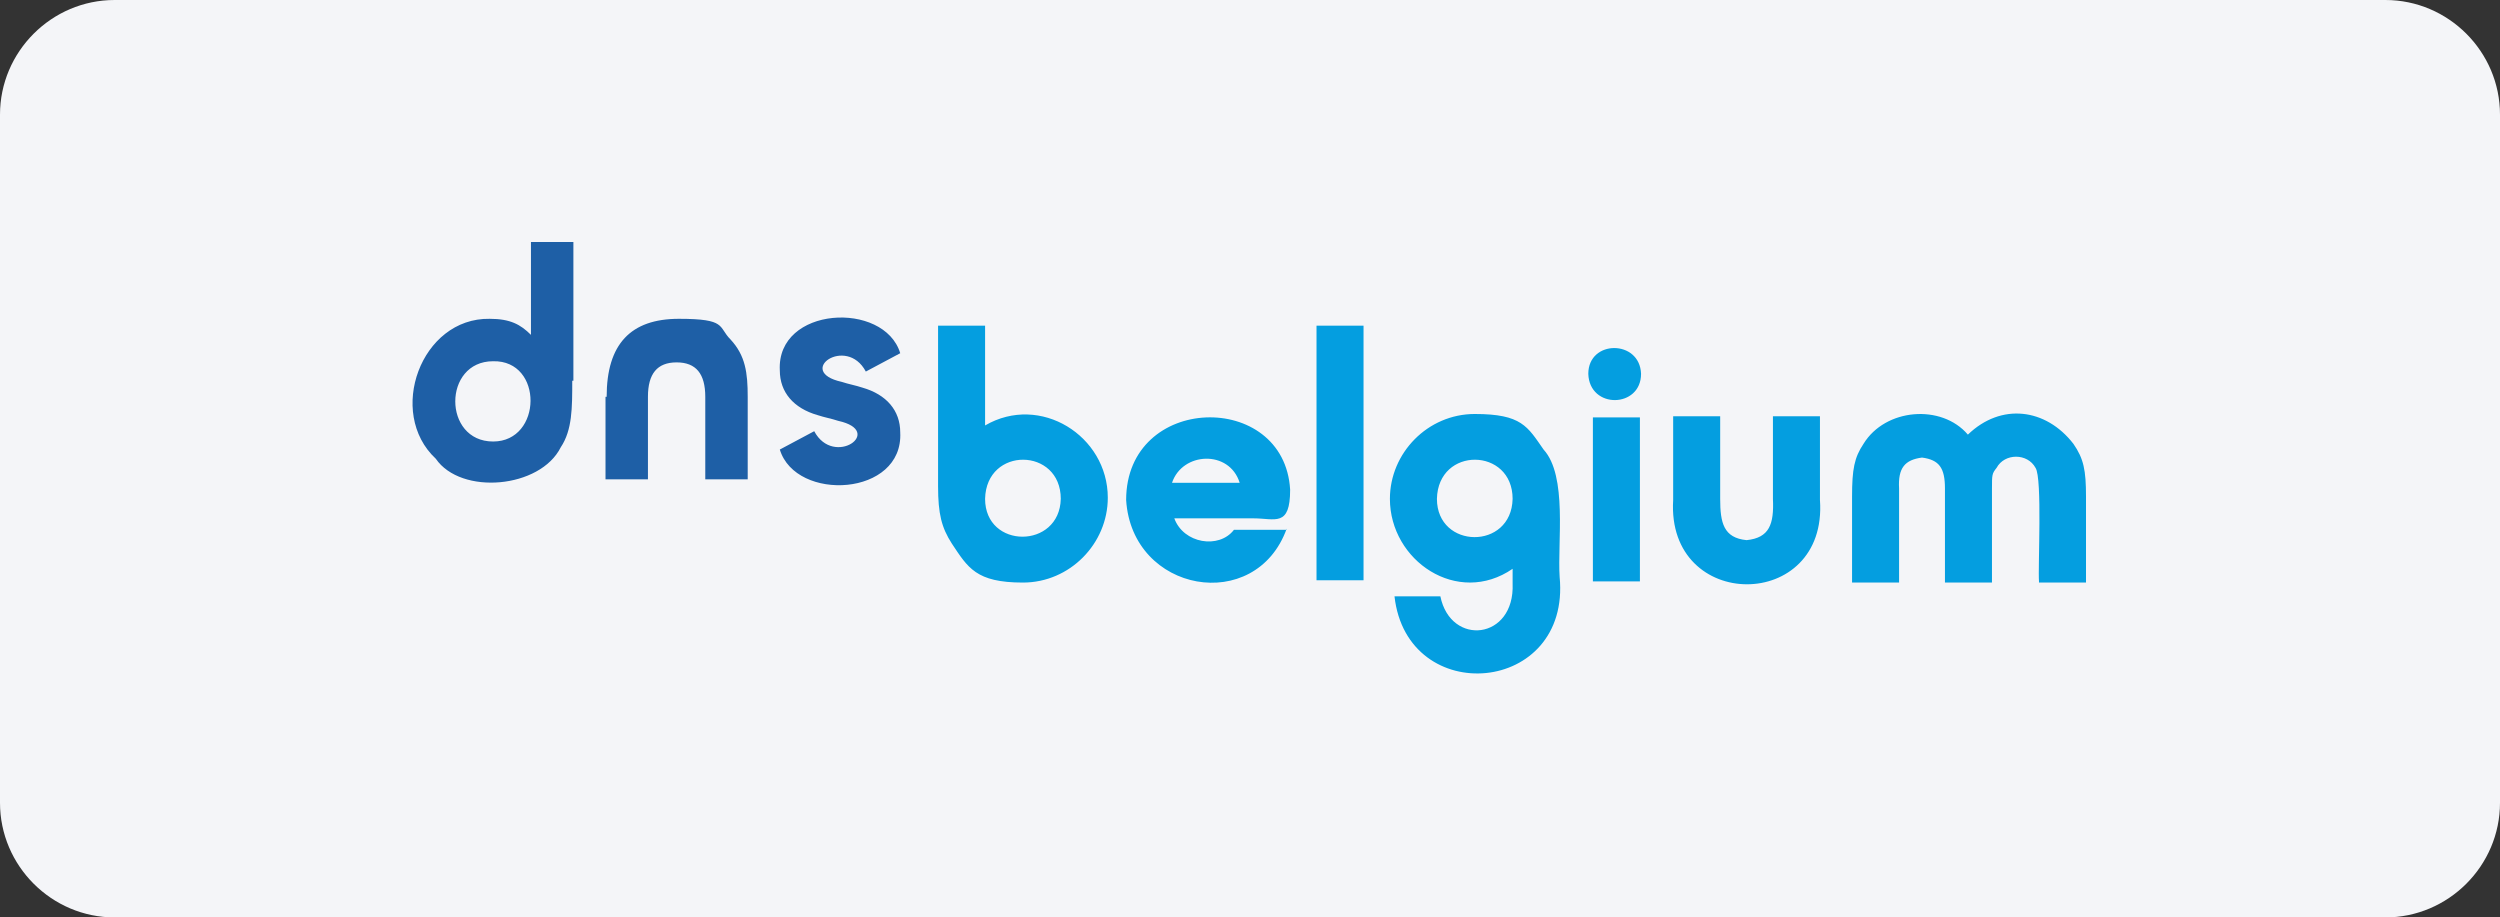
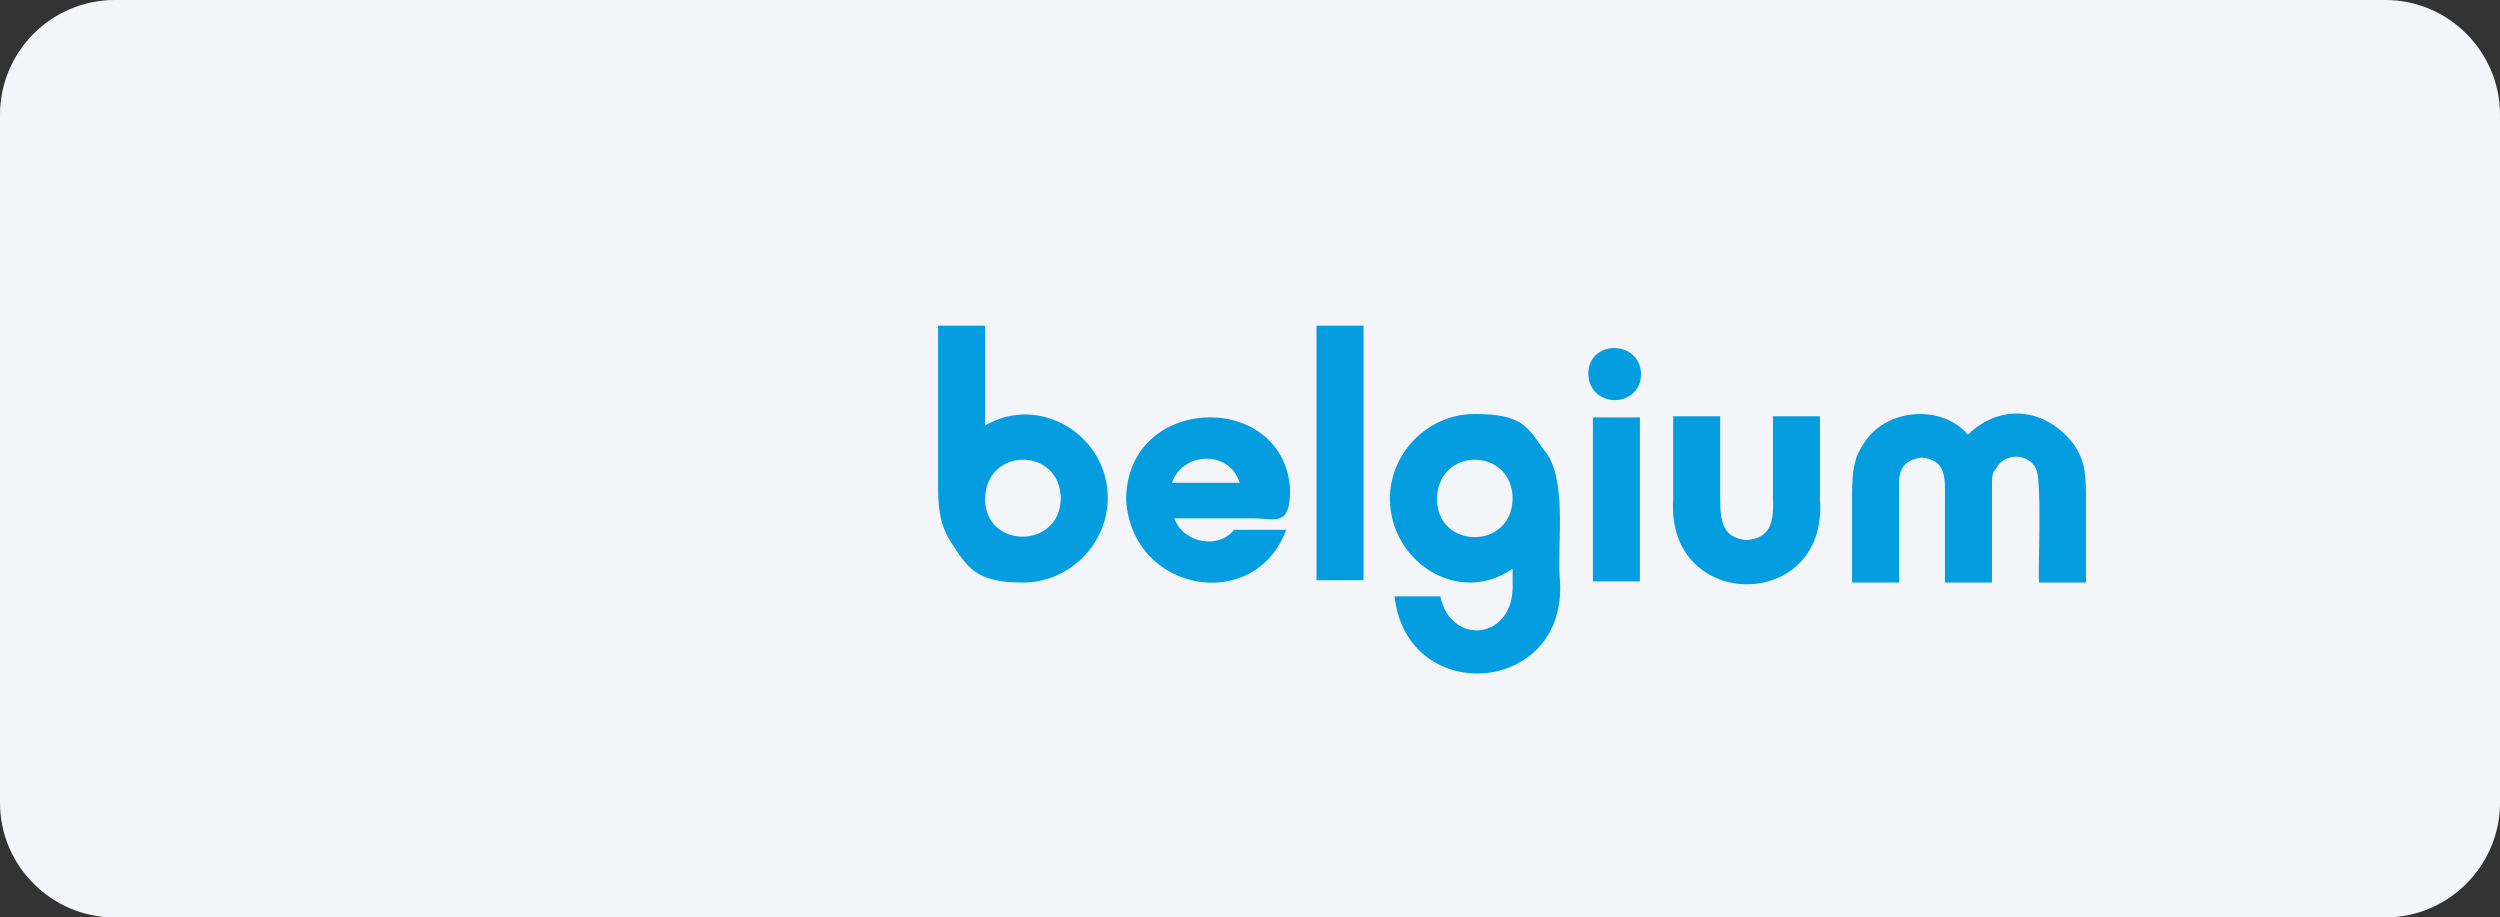
<svg xmlns="http://www.w3.org/2000/svg" id="Calque_1" data-name="Calque 1" version="1.1" viewBox="0 0 218 80">
  <rect x="0" y="0" width="218" height="80" fill="#333333" stroke="none" />
  <defs>
    <style>
      .cls-1 {
        fill: #1e5fa6;
      }

      .cls-1, .cls-2, .cls-3 {
        stroke-width: 0px;
      }

      .cls-2 {
        fill: #f4f5f8;
      }

      .cls-3 {
        fill: #049ee0;
      }
    </style>
  </defs>
  <path id="Rectangle_2909" data-name="Rectangle 2909" class="cls-2" d="M10,0h198c5.5,0,10,4.5,10,10v60c0,5.5-4.5,10-10,10H10c-5.5,0-10-4.5-10-10V10C0,4.5,4.5,0,10,0Z" />
  <g id="logo-dns-belgium">
    <g>
-       <path id="Combined-Shape" class="cls-1" d="M49.9,33.2c0,2.4,0,4.3-1,5.8-1.8,3.6-8.7,4.2-10.9,1-4.3-4-1.3-12.3,4.7-12.2,1.8,0,2.7.5,3.6,1.4v-8.1h3.7v12.1h0ZM52.9,34.6c0-4.6,2.1-6.8,6.3-6.8s3.4.7,4.5,1.8c1.3,1.4,1.5,2.9,1.5,5v7.2h-3.7v-7.2c0-2-.8-3-2.5-3s-2.5,1-2.5,3v7.2h-3.7v-7.2h0ZM75.2,33.8c2.1.6,3.3,2,3.3,3.9.3,5.6-9.1,6.1-10.5,1.5l3-1.6c1.7,3.2,6.2,0,2.1-.9-.6-.2-1.2-.3-1.8-.5-2.1-.6-3.3-2-3.3-3.9-.3-5.6,9.1-6.1,10.5-1.5l-3,1.6c-1.7-3.2-6.2,0-2.1.9.6.2,1.2.3,1.8.5h0ZM43,31.5c-4.4,0-4.4,7,0,7,4.3,0,4.4-7.1,0-7h0Z" />
      <path class="cls-3" d="M85.9,28.4v8.7c4.8-2.8,10.7.9,10.7,6.3,0,4-3.3,7.4-7.4,7.4s-4.8-1.3-6.2-3.4c-.9-1.4-1.2-2.6-1.2-5,0,0,0-14,0-14h4.1ZM112.2,46.1c-2.7,7.5-13.5,5.6-14-2.5,0-9.3,13.8-9.6,14.3-.9,0,3.3-1.3,2.5-3.2,2.5h-6.9c.8,2.2,3.9,2.7,5.2,1h4.6,0ZM114.8,50.7v-22.3h4.1v22.2h-4.1ZM125.6,52c.9,4.4,6.5,3.8,6.3-1.1,0,0,0-1.3,0-1.3-4.8,3.3-10.7-.7-10.7-6.1,0-4,3.3-7.4,7.4-7.4s4.6,1.1,6,3.1c2.1,2.3,1.2,8.1,1.4,11.1,1,10.3-13.3,11.5-14.4,1.7h4.1,0ZM138.9,50.7v-14.3h4.1v14.3h-4.1ZM158.7,43.6c.7,9.8-13.4,9.8-12.8,0,0,0,0-7.3,0-7.3h4.1v7.2c0,2.1.3,3.4,2.3,3.6,2-.2,2.4-1.4,2.3-3.6,0,0,0-7.2,0-7.2h4.1v7.2h0ZM177.8,50.7c-.1-1.2.3-9-.3-9.9-.7-1.3-2.7-1.3-3.4,0-.4.5-.4.6-.4,1.8v8.2h-4.1v-8.2c0-1.8-.5-2.5-2-2.7-1.5.2-2.1.9-2,2.7,0,0,0,8.2,0,8.2h-4.1v-7.5c0-2.4.2-3.4,1-4.6,1.9-3.1,6.8-3.5,9.1-.8,2.9-2.8,6.8-2.3,9.2.8.9,1.3,1.1,2.3,1.1,4.6v7.5h-4.1ZM143.1,32.6c0,3-4.5,3.1-4.6,0,0-3,4.5-3,4.6,0ZM85.9,43.5c0,4.4,6.5,4.4,6.6,0,0-4.5-6.5-4.6-6.6,0h0ZM108.1,42.1c-.9-2.9-5-2.7-5.9,0h5.9,0ZM125.3,43.5c0,4.4,6.5,4.5,6.6,0,0-4.5-6.5-4.6-6.6,0h0Z" />
    </g>
  </g>
</svg>